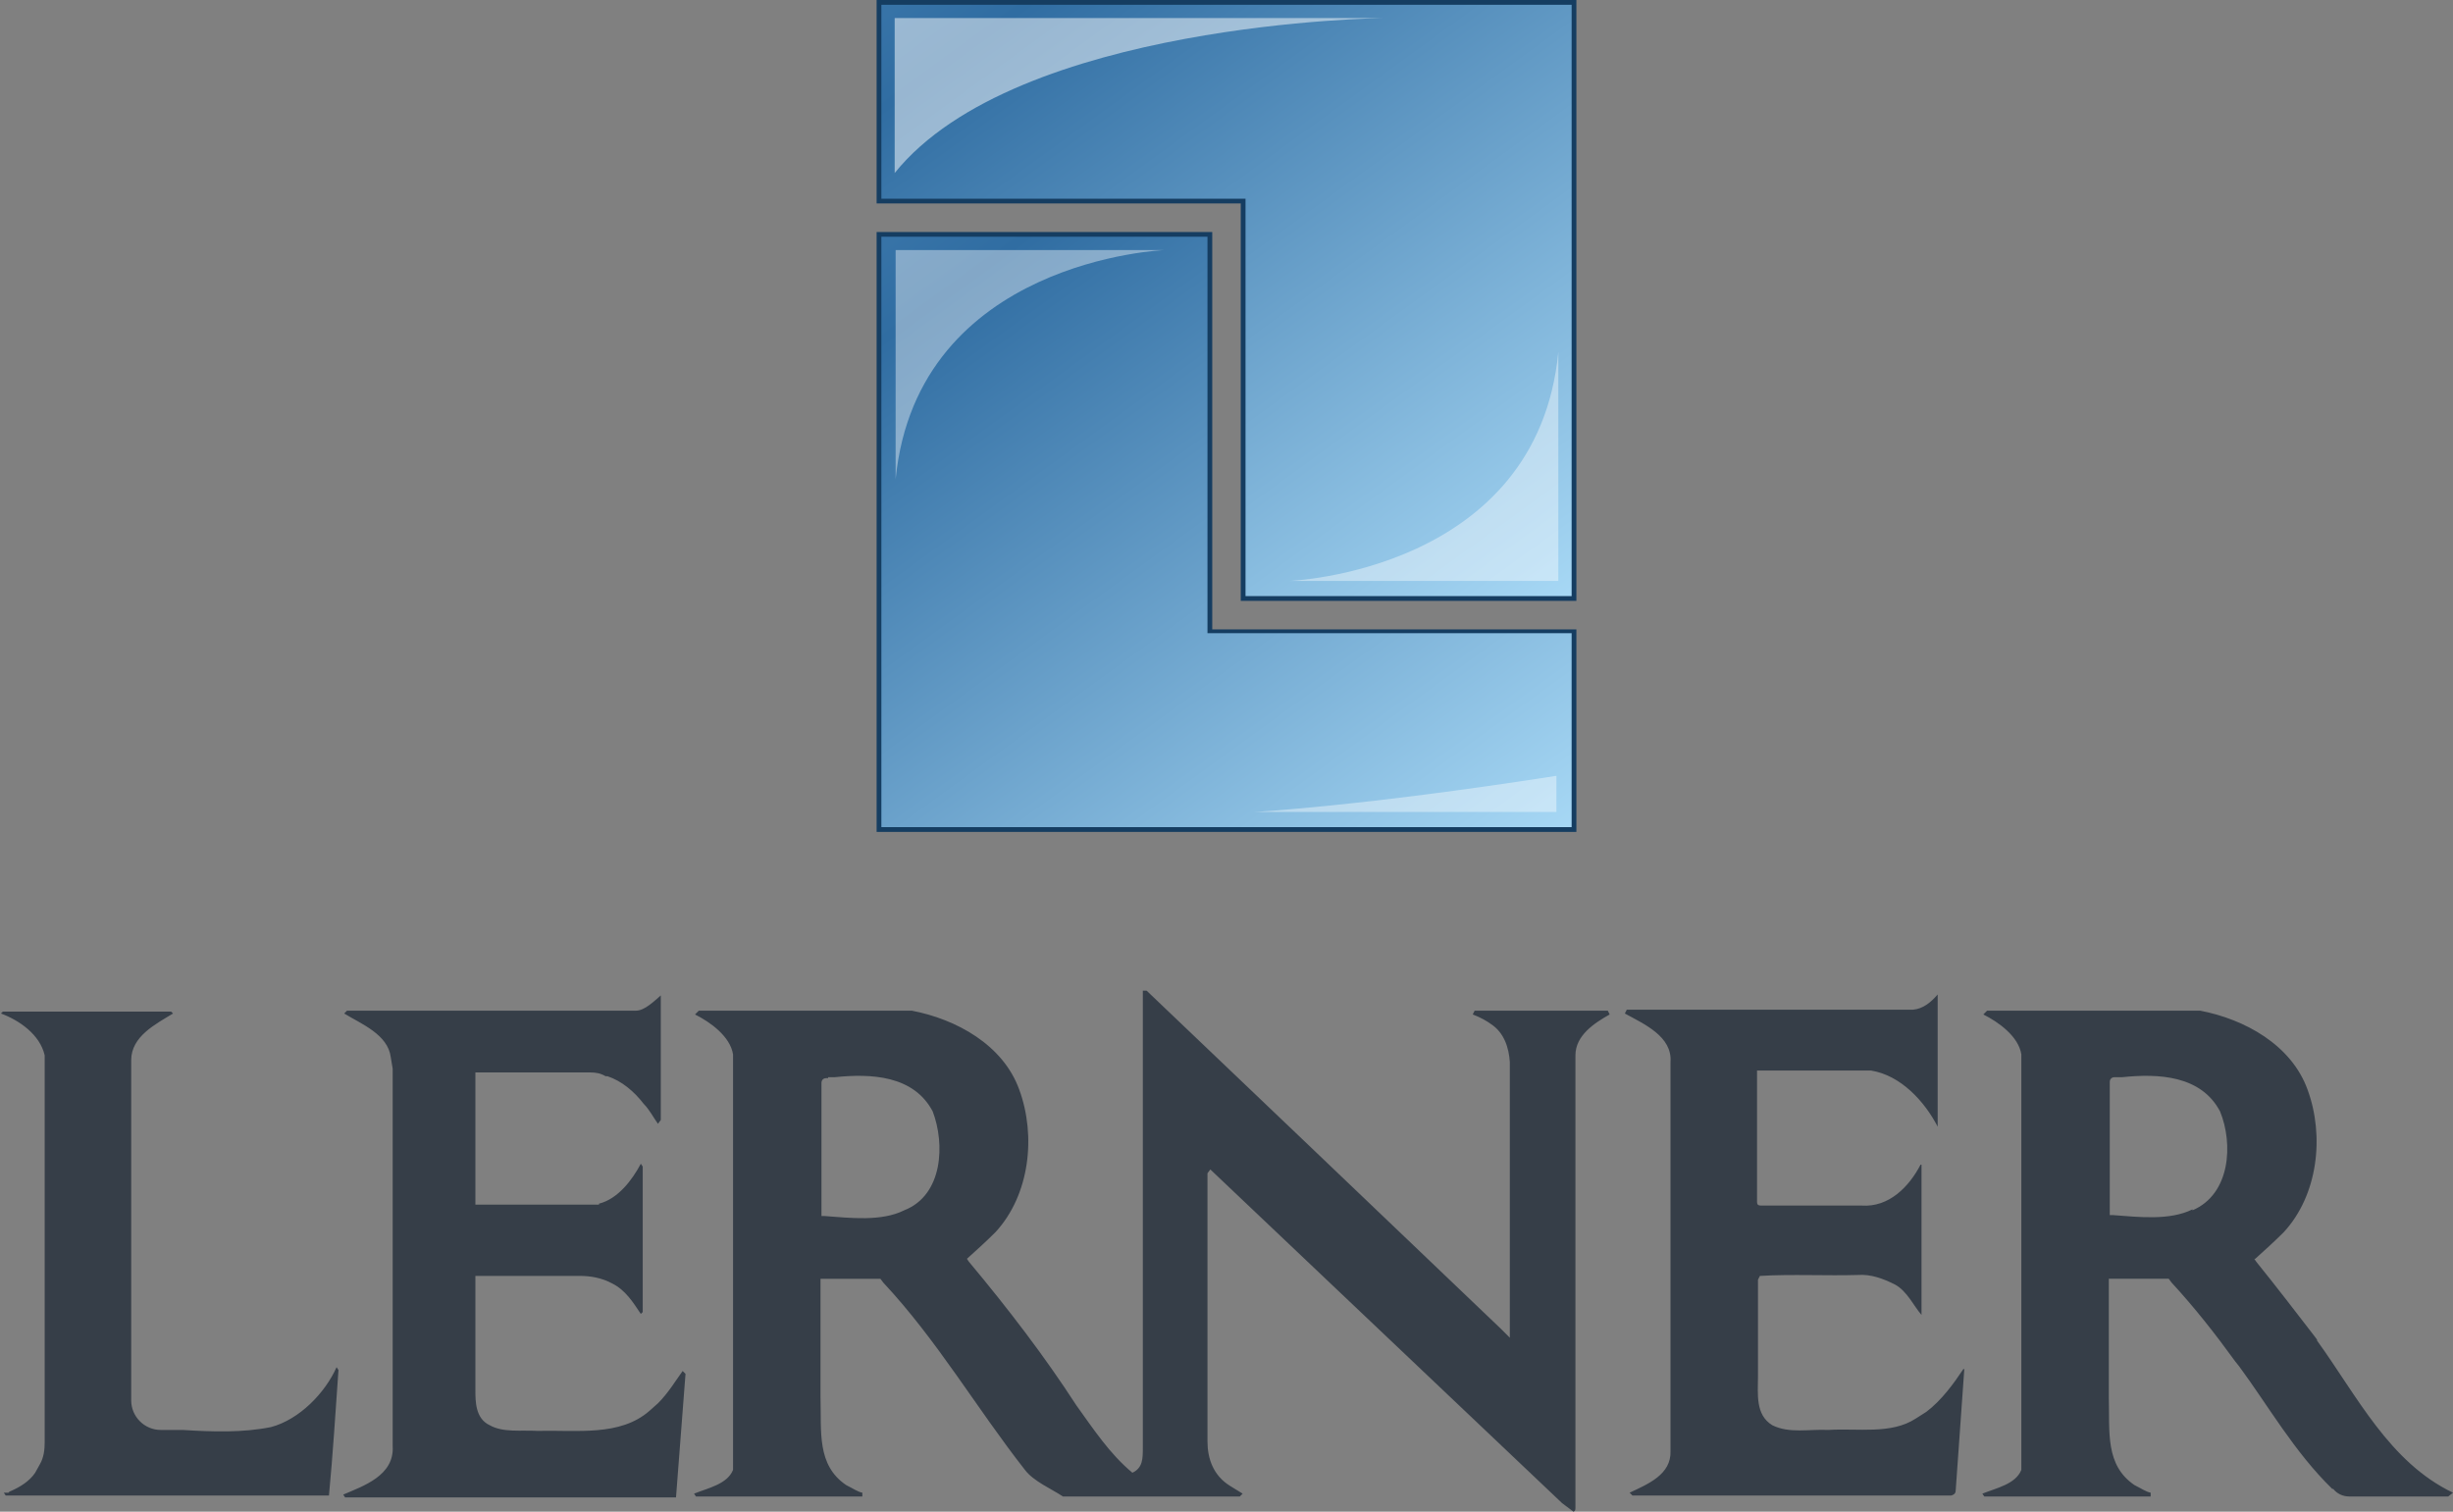
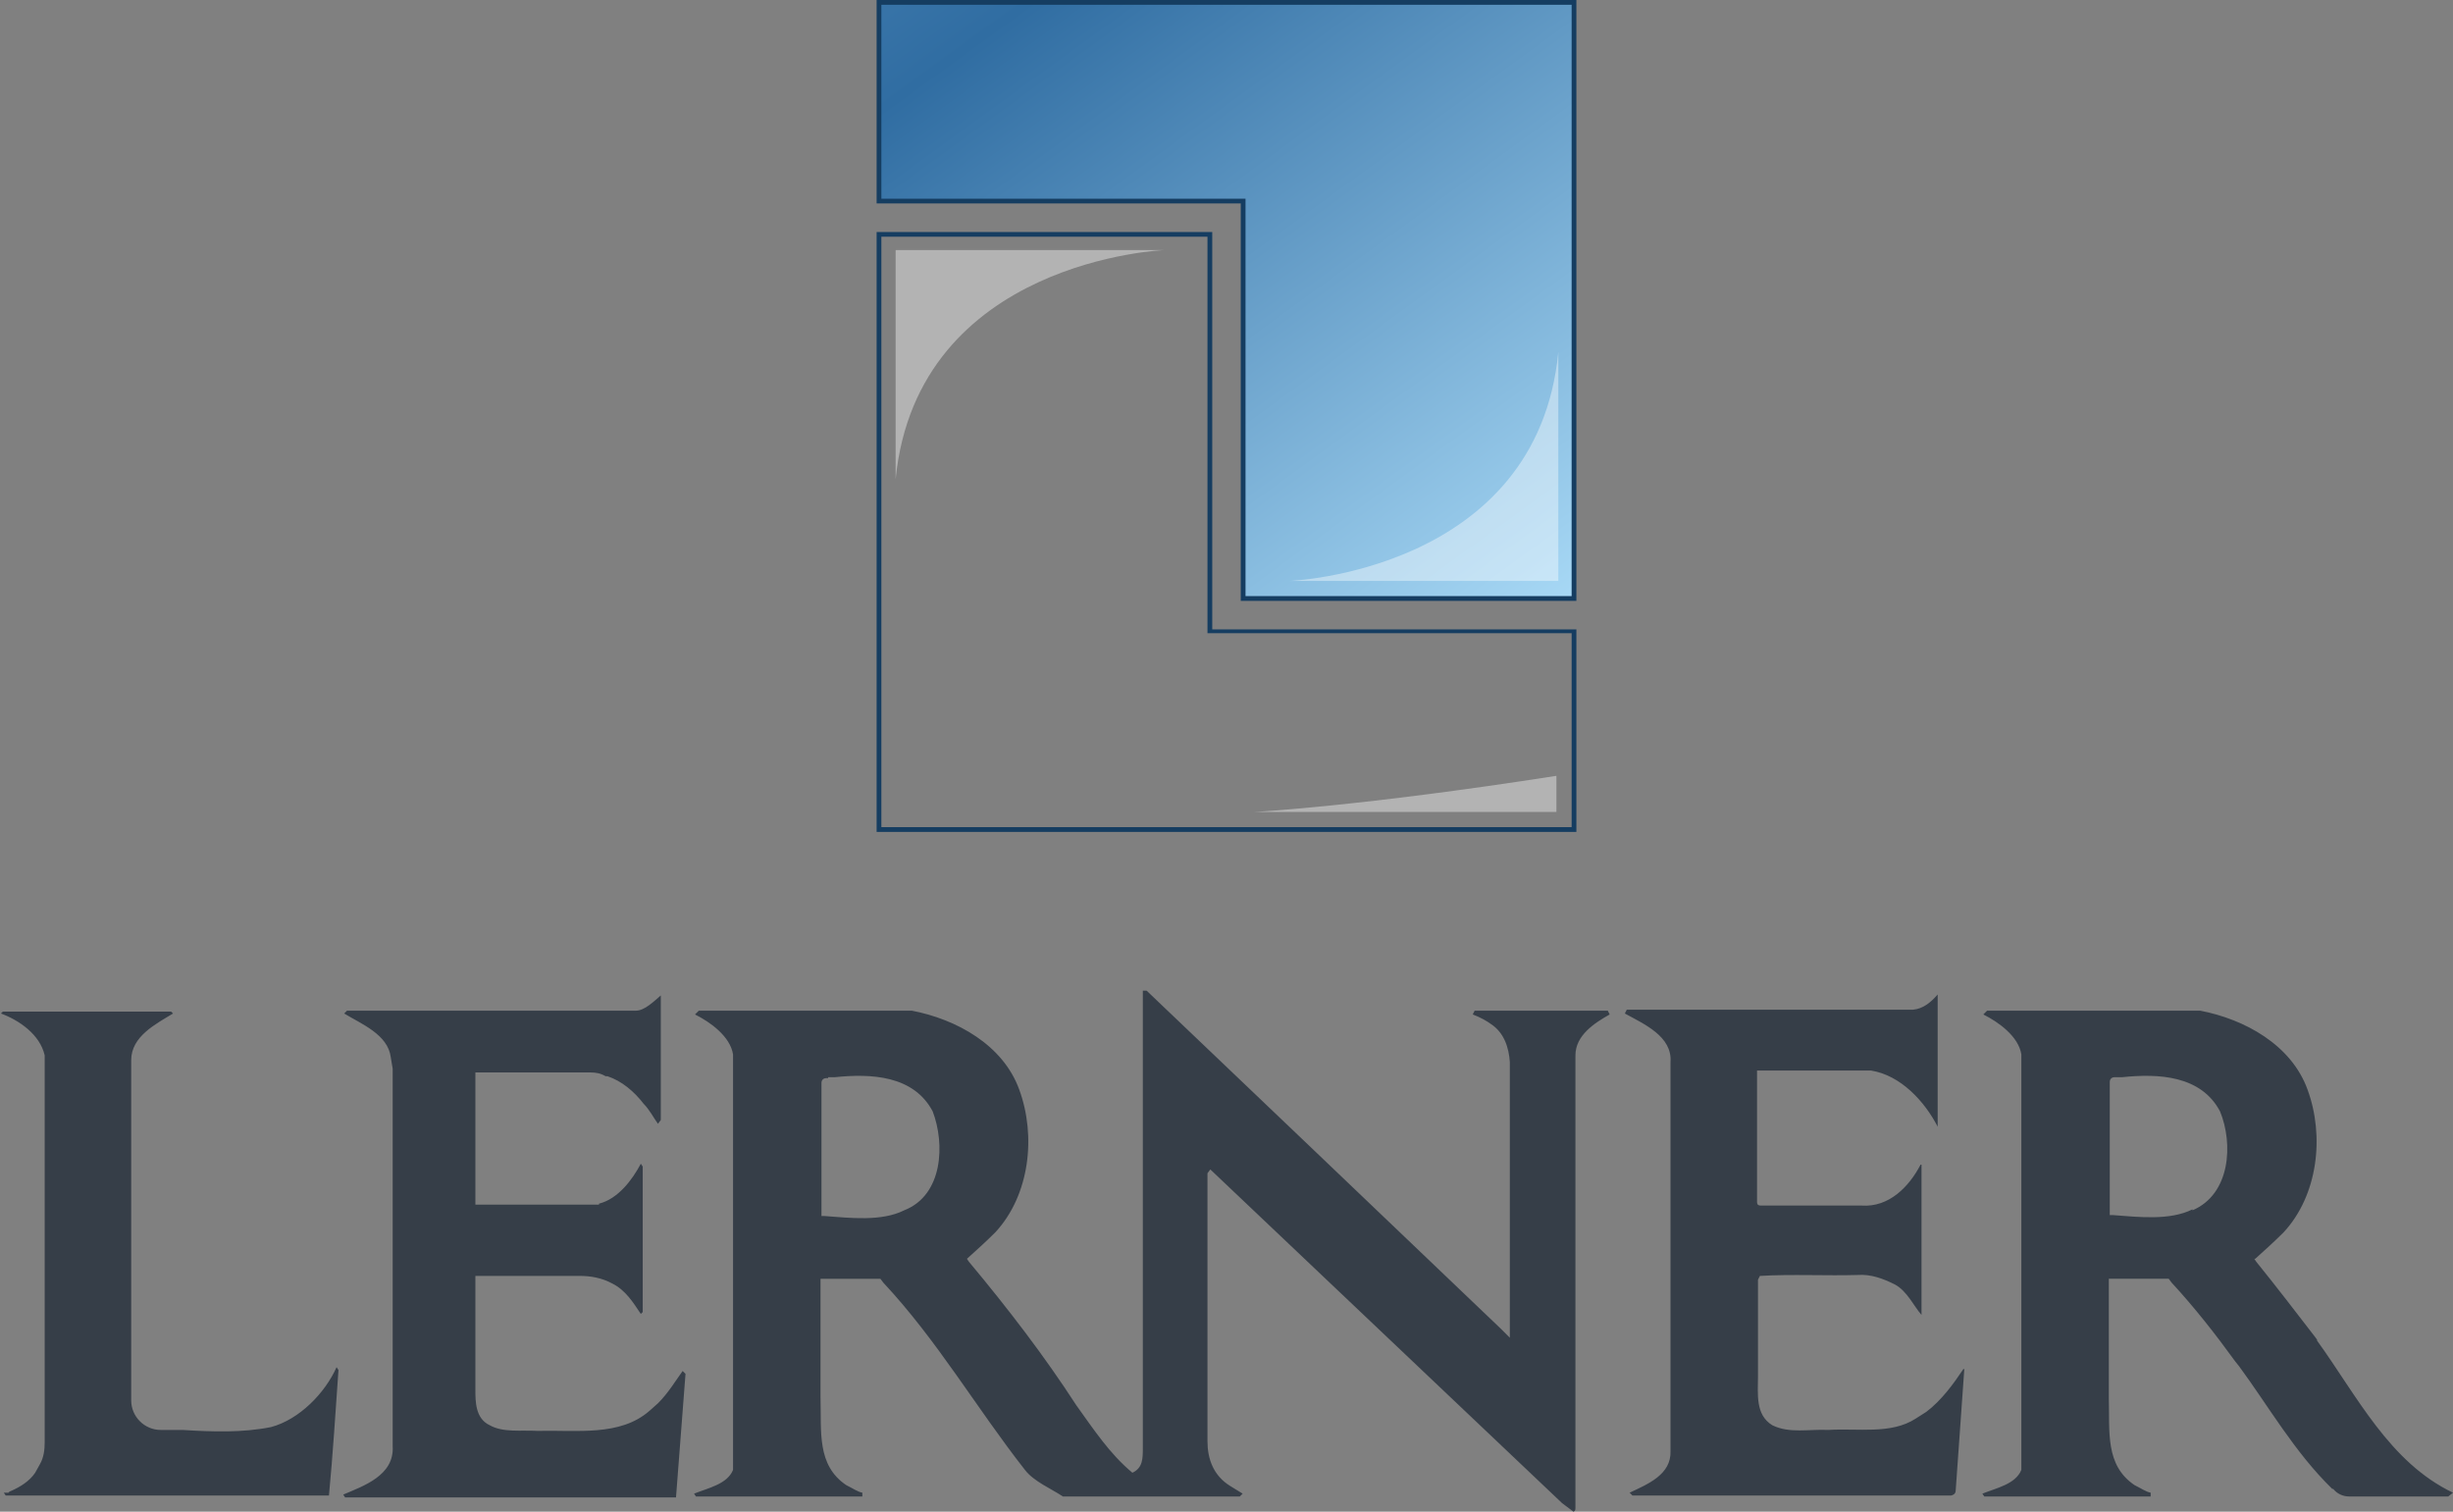
<svg xmlns="http://www.w3.org/2000/svg" id="prefix__prefix__Layer_1" viewBox="0 0 258 159">
  <rect x="0" y="0" width="258" height="159" fill="#808080" stroke="none" />
  <defs>
    <style>      .st0 {        fill: url(#linear-gradient1);      }      .st1 {        fill: url(#linear-gradient);      }      .st2, .st3, .st4 {        isolation: isolate;      }      .st5 {        fill: #153d61;      }      .st6 {        fill: #363e48;      }      .st3 {        opacity: .5;      }      .st3, .st4 {        fill: #fff;      }      .st4 {        opacity: .4;      }    </style>
    <linearGradient id="linear-gradient" x1="166.4" y1="97.7" x2="111.4" y2="173.4" gradientTransform="translate(0 159.9) scale(1 -1)" gradientUnits="userSpaceOnUse">
      <stop offset="0" stop-color="#a7d8f5" />
      <stop offset=".9" stop-color="#306da2" />
      <stop offset="1" stop-color="#3874a8" />
    </linearGradient>
    <linearGradient id="linear-gradient1" x1="146.6" y1="58.8" x2="91.5" y2="134.6" gradientTransform="translate(0 159.9) scale(1 -1)" gradientUnits="userSpaceOnUse">
      <stop offset="0" stop-color="#a7d8f5" />
      <stop offset=".9" stop-color="#306da2" />
      <stop offset="1" stop-color="#3874a8" />
    </linearGradient>
  </defs>
  <path class="st6" d="M171.7,157.3h33.5c.4-.1.5-.3.5-.6l.9-12.7h-.1c-1,1.5-2.3,3.3-3.9,4.5l-1.1.7c-2.6,1.7-6.1,1-9.2,1.2-2-.1-4.1.4-5.9-.5-1.8-1.1-1.5-3.3-1.5-5.2v-10.1l.2-.4c3.3-.2,7.1,0,10.3-.1,1.4-.1,2.7.4,3.9,1,1.3.7,2,2.3,2.8,3.2v-15.8h-.1c-1.2,2.3-3.3,4.5-6.2,4.3h-10.4c-.4,0-.6,0-.6-.4v-13.8c-.1,0,12,0,12,0,3.1.5,5.6,3.2,7,5.9v-13.9c-.7.8-1.5,1.5-2.6,1.6h-30.1l-.2.4c2,1.1,5,2.4,4.8,5.1v40.9c.1,2.5-2.4,3.5-4.3,4.4l.3.3h0ZM165.7,111c0-2.1,2-3.4,3.6-4.3l-.2-.4h-14l-.2.4c.8.3,1.5.7,1.9,1,1.4.9,1.9,2.5,2,4v29l-.9-.9-20-19.1-17.3-16.5h-.4v48.1c0,1.1,0,2.1-1.1,2.6-2.4-2-4.1-4.6-5.9-7.1-3.3-5.1-7.2-10.2-11.3-15.1l-.2-.3h0c.9-.8,2.1-1.9,3-2.8,3.6-3.9,4.3-10.1,2.5-15-1.7-4.7-6.6-7.4-11.3-8.3h-1.2c0,0-21.2,0-21.2,0l-.4.4c1.6.8,3.7,2.3,4,4.2v43.7c-.6,1.5-2.6,1.9-4.1,2.5l.2.3h17.5v-.4c-.5-.1-.9-.4-1.7-.8-3.1-2.1-2.6-5.6-2.7-9.2v-12.5h6.3l.3.4c5.7,6.1,9.8,13.2,14.9,19.7.9,1.2,2.8,2,4,2.8h18.6l.3-.3-1.3-.8c-1.8-1.1-2.4-2.9-2.4-4.7v-28.2c0,0,.3-.4.3-.4l37,35.1,1.2.9c.2-.1.2-.2.2-.5v-47.4q-.1,0,0,0ZM87.1,113.3c.2,0,.5,0,.7,0,3.8-.4,8.3-.2,10.3,3.6,1.3,3.4,1.1,8.8-3,10.4-2.4,1.2-5.7.8-8.4.6h-.3v-14c0-.3.2-.5.5-.5h.2ZM243.7,140.9l-.3-.4c-2-2.6-4-5.2-6.1-7.8l-.2-.3h.1c.9-.8,2.1-1.9,3-2.8,3.6-3.9,4.3-10.1,2.5-15-1.7-4.7-6.6-7.4-11.3-8.3h-1.2c0,0-21.2,0-21.2,0l-.4.4c1.6.8,3.7,2.3,4,4.2v43.7c-.6,1.5-2.6,1.9-4.1,2.5l.2.3h17.5v-.4c-.5-.1-.9-.4-1.7-.8-3.1-2.1-2.6-5.6-2.7-9.2v-12.5h6.3l.3.4c2.4,2.6,4.6,5.4,6.7,8.3l.4.5c3.1,4.2,5.8,9,9.8,12.9h.1c.4.5,1,.8,1.7.8h10.4l.5-.4c-6.7-3.2-10.1-10.2-14.3-16h0ZM230.6,127.2c-2.4,1.2-5.7.8-8.4.6h-.3v-14c0-.3.2-.5.5-.5h.1c.2,0,.5,0,.7,0,3.8-.4,8.3-.2,10.3,3.6,1.4,3.4,1.1,8.7-2.9,10.4h0ZM4.2,154c.4-.7.5-1.5.5-2.3v-40.7c-.5-2.2-2.7-3.7-4.6-4.4l.2-.2h17.7l.2.2c-1.8,1.1-4.4,2.4-4.4,4.9v35.8c0,1.7,1.4,3.1,3.1,3.1h2.3c3.2.2,6.3.3,9.3-.3,3-.8,5.7-3.6,6.9-6.3l.2.3c-.3,4.3-.6,9-1,13.2H.6l-.2-.3h.5c0-.1.3-.2.3-.2.9-.4,1.9-1,2.5-1.9l.5-.9h0ZM63,126.6c2-.5,3.5-2.5,4.4-4.2l.2.3v15.3l-.2.2c-.8-1.2-1.6-2.5-3-3.2-1.1-.6-2.3-.8-3.4-.8h-11v12c0,1.2,0,3,1.5,3.7,1.4.8,3.3.5,5,.6,4.2-.1,8.7.6,11.8-2.1l.9-.8c1.1-1.1,1.8-2.3,2.6-3.4l.3.3-1,13h-34.8l-.2-.3c2.1-.9,5.4-2,5.2-5.1v-39.7l-.2-1.2c-.3-2.4-3.1-3.5-4.9-4.6l.3-.3h30.4c.9,0,1.9-1,2.6-1.6v13.1l-.3.4c-.5-.7-.9-1.5-1.5-2.1-1-1.3-2.3-2.4-3.8-2.9h-.2c-.5-.3-1-.4-1.6-.4h-12.1v13.9h13Z" />
  <g class="st2">
    <path class="st1" d="M130.7.3h-38.2v20.8h38.2v41.8h34.8V.3h-34.8Z" />
    <path class="st5" d="M165.8,63.2h-35.3V21.4h-38.3V0h73.6v63.2h0ZM131,62.7h34.3V.5h-72.6v20.4h38.3v41.8Z" />
  </g>
  <g class="st2">
-     <path class="st0" d="M127.3,24.6h-34.8v62.7h73v-20.9h-38.2V24.6Z" />
    <path class="st5" d="M165.8,87.5h-73.6V24.4h35.3v41.8h38.3v21.3ZM92.7,87h72.6v-20.4h-38.3V24.9h-34.3v62.1Z" />
  </g>
  <path class="st4" d="M94.2,50.4v-24.1h28.3s-26,1-28.3,24.1ZM163.7,81.6v3.8h-31.8c.1,0,11.3-.6,31.8-3.8ZM163.9,37v24.1h-28.3c.1,0,26.1-1,28.3-24.1Z" />
-   <path class="st3" d="M94.1,18.2V1.9h51.4c.1,0-38.6.4-51.4,16.3Z" />
</svg>